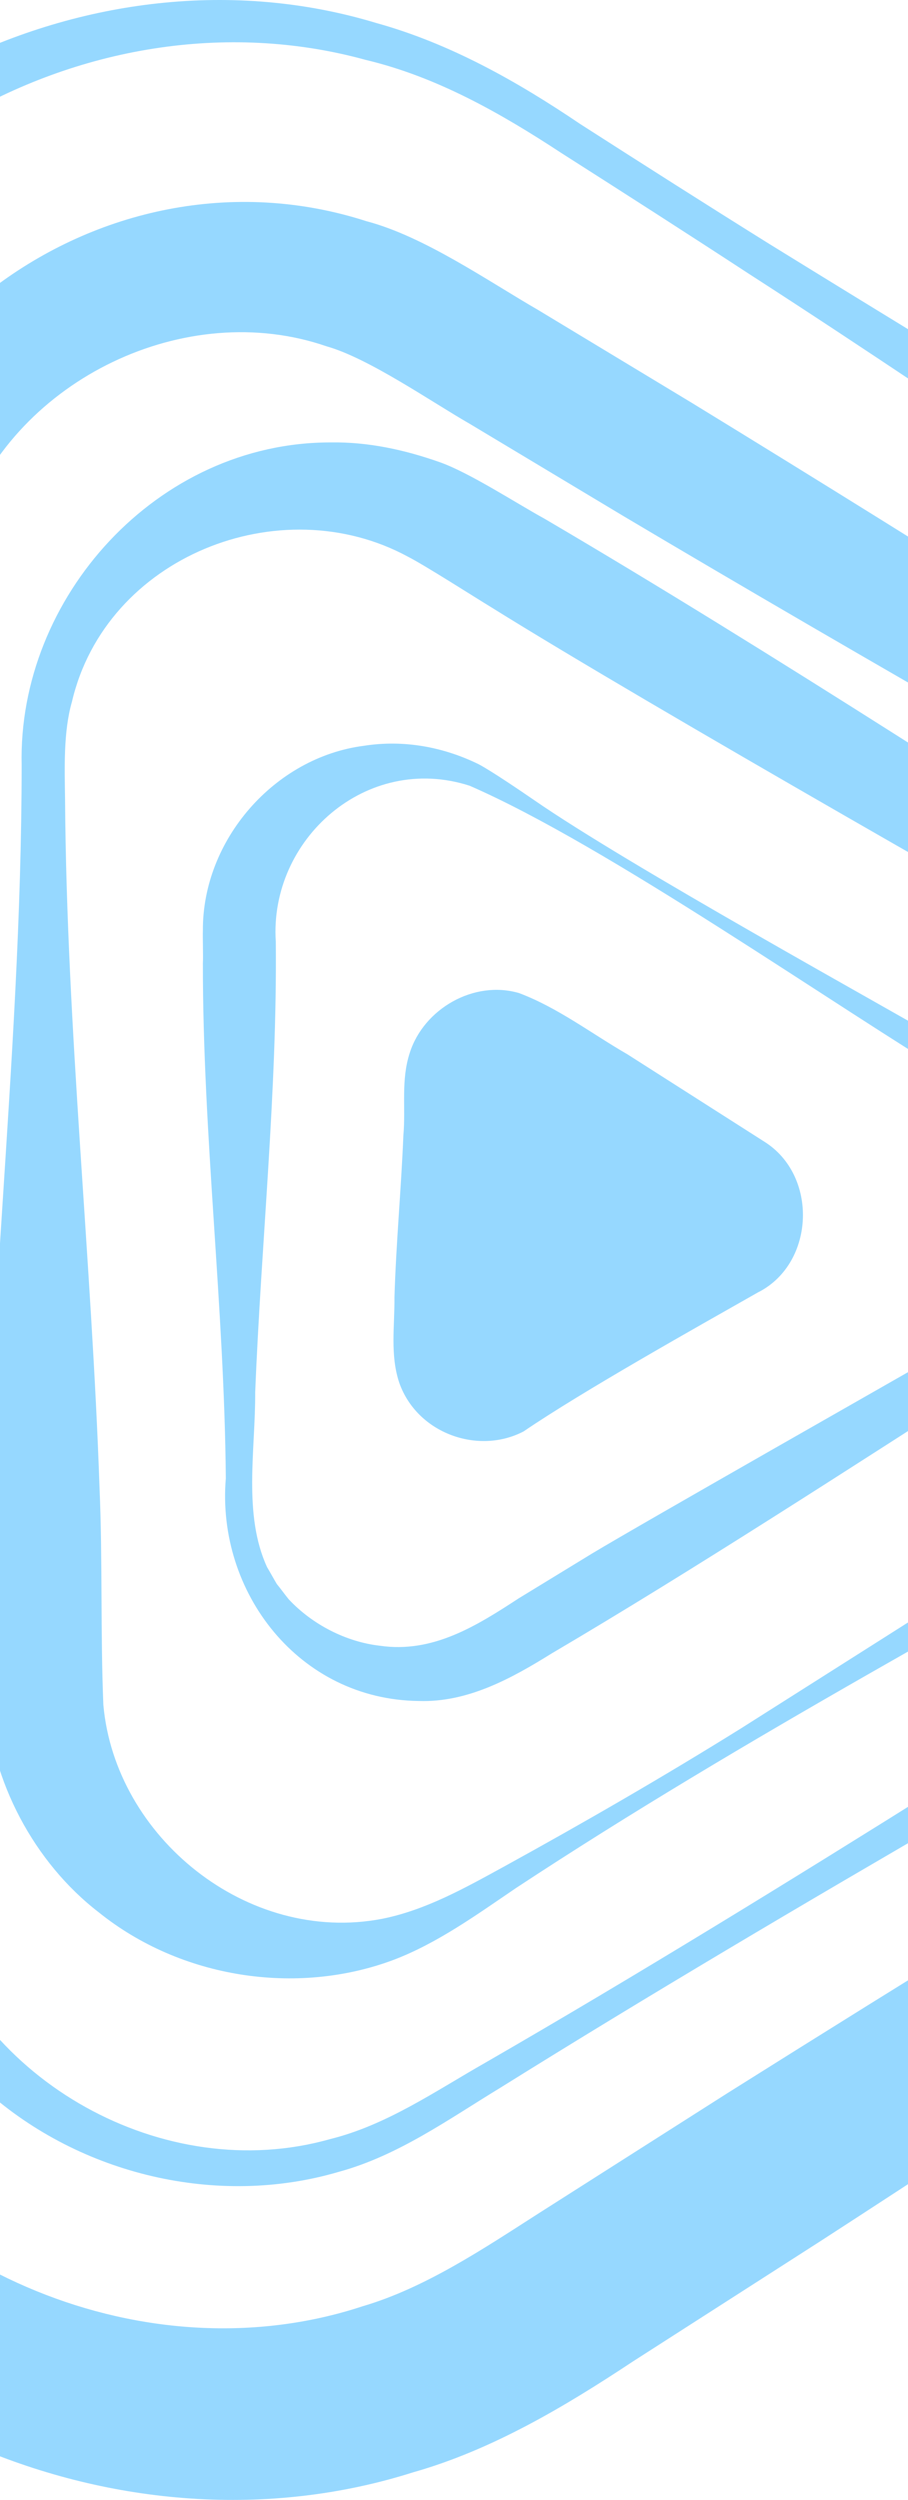
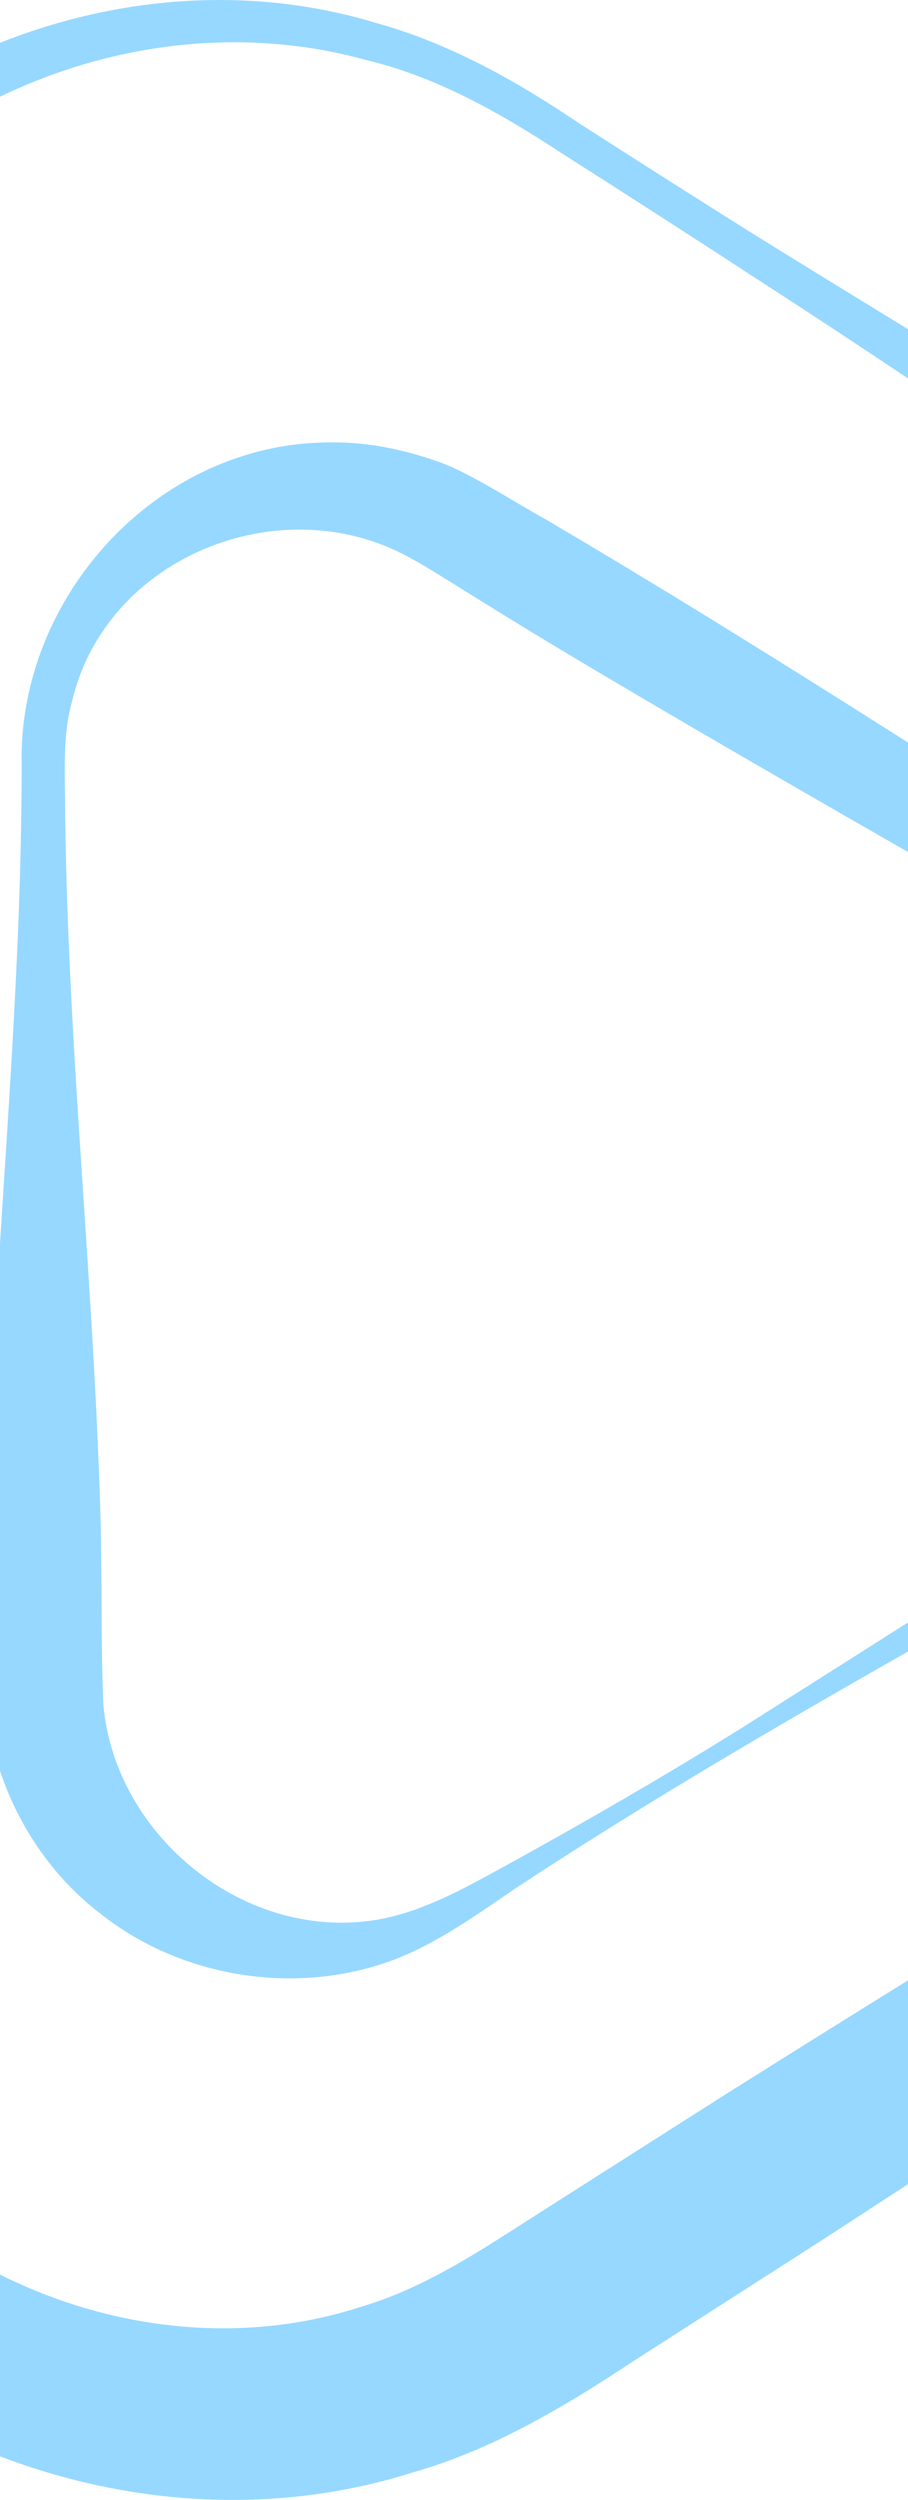
<svg xmlns="http://www.w3.org/2000/svg" width="375" height="1032" viewBox="0 0 375 1032" fill="none">
  <g style="mix-blend-mode:overlay" opacity="0.5">
    <g style="mix-blend-mode:luminosity">
      <path d="M616.487 318.671C525.35 258.738 399.931 171.403 309.578 113.22C283.807 96.381 257.914 79.783 231.961 63.246C206.853 46.769 180.478 31.74 151.084 24.739C34.9 -7.25 -94.624 69.523 -119.973 187.458C-127.155 215.704 -125.284 246.667 -124.5 275.577L-122.025 367.861L-112.368 737.117L-111.825 760.173C-111.221 793.852 -102.651 826.927 -86.536 856.38C-42.537 937.981 61.336 981.135 149.696 952.044C175.649 944.439 199.852 928.143 222.485 913.658L300.344 864.106C378.505 814.976 457.088 766.511 536.275 719.011C548.587 711.406 583.533 690.825 595.665 683.401C626.386 666.26 653.606 645.196 673.523 616.164C741.544 520.742 714.626 382.769 616.427 318.671H616.487ZM633.085 292.718C752.529 363.817 789.708 526.476 716.557 644.23C695.07 680.564 662.478 710.44 627.291 732.953C615.461 740.859 582.326 763.613 570.013 771.882C493.603 823.728 416.65 874.728 339.153 924.944L261.415 974.798C233.349 993.388 203.292 1011.31 170.7 1020.55C50.834 1058.63 -87.924 998.337 -143.27 886.256C-162.886 847.387 -172 803.569 -170.913 760.234L-170.37 737.178L-160.713 367.921L-158.239 275.638C-157.756 262.42 -157.575 241.838 -156.488 228.621C-154.557 204.116 -148.944 180.034 -140.253 157.099C-97.098 42.363 37.495 -26.201 155.309 9.469C185.849 17.919 213.613 33.611 239.687 51.235C265.579 67.833 291.532 84.37 317.666 100.666C408.622 156.797 540.318 236.648 633.145 292.658L633.085 292.718Z" fill="#2EB1FF" />
-       <path d="M589.629 637.892C465.115 709.052 327.866 786.186 206.853 861.691C185.487 874.668 164.544 889.817 139.979 896.517C89.884 911.304 33.27 897.784 -5.72 863.08C-40.726 832.902 -59.617 786.247 -58.712 740.195C-58.592 729.211 -61.006 660.586 -61.066 647.851C-62.756 579.227 -69.214 324.043 -70.361 259.945C-75.733 144.243 41.116 55.762 151.326 91.311C175.166 97.588 201.421 115.936 222.425 128.068L285.677 166.273C388.524 229.224 497.647 298.211 598.622 364.059C696.157 429.665 692.233 579.649 589.629 637.832V637.892ZM577.558 617.854C658.736 567.94 660.124 445.358 577.437 396.651C477.669 340.882 355.026 270.99 257.491 213.049L194.118 175.025C178.305 165.971 152.291 147.864 134.909 142.976C76.726 122.877 7.196 156.556 -14.23 214.135C-22.559 233.871 -22.8 257.048 -23.042 278.354C-25.215 387.839 -31.552 631.072 -34.268 740.195C-35.053 757.276 -34.027 775.021 -28.836 791.437C-9.281 859.217 68.035 902.311 136.176 883.057C159.715 877.263 179.693 863.261 200.636 851.37C323.943 780.211 456.424 694.144 577.558 617.854Z" fill="#2EB1FF" />
      <path d="M507.485 606.749C408.924 663.544 308.19 716.778 213.13 779.366C197.196 790.17 180.598 802.241 162.311 809.122C122.476 823.969 74.614 816.666 40.754 789.385C14.137 768.864 -3.728 735.307 -5.72 701.326C-6.021 696.498 -6.625 690.1 -6.384 685.513C-7.591 562.086 8.886 439.262 8.947 315.895C7.257 246.727 64.897 182.448 136.72 182.63C152.111 182.388 167.26 185.708 181.745 190.838C193.997 195.184 213.432 207.858 224.9 214.135C318.873 269.3 422.564 337.08 514.426 395.746C590.474 445.78 586.973 562.327 507.485 606.749ZM498.19 591.358C559.632 552.851 560.779 458.576 497.768 421.457C427.876 382.045 268.778 291.753 202.93 250.711C196.17 246.607 175.227 233.208 168.407 229.767C115.716 201.219 43.712 229.767 29.709 289.701C26.148 302.073 26.691 317.102 26.872 330.078C27.536 425.018 37.857 519.656 41.116 614.414C42.384 644.049 41.478 674.106 42.686 703.741C47.514 758.363 102.196 802.724 157.724 792.101C175.71 788.54 192.006 779.366 208 770.615C241.256 752.327 274.089 733.375 306.259 713.337C370.296 672.718 434.394 632.219 498.251 591.238L498.19 591.358Z" fill="#2EB1FF" />
-       <path d="M398.241 447.41C343.921 414.818 250.973 349.151 193.937 324.345C151.326 310.644 111.129 346.556 113.905 388.744C114.509 450.85 107.87 512.835 105.395 574.821C105.516 598.541 100.325 625.157 110.284 646.885C111.31 648.575 113.302 652.197 114.328 653.887C115.595 655.396 118.009 658.715 119.277 660.224C129.054 670.666 142.997 677.788 156.878 679.357C178.727 682.556 196.834 671.148 214.216 659.802L244.455 641.333C264.251 629.382 375.547 566.19 397.939 553.334C436.808 531.003 436.748 471.13 398.241 447.47V447.41ZM404.035 437.813C453.406 464.973 455.76 538.607 408.381 569.328C351.163 605.964 286.462 648.032 227.917 682.495C211.319 692.816 193.213 702.835 172.993 702.171C123.441 701.628 89.34 657.206 93.263 610.25C92.66 539.271 83.727 468.595 83.788 397.556C83.969 395.142 83.667 386.692 83.788 384.217C83.546 346.737 113.362 312.636 150.239 307.867C166.777 305.272 183.133 308.35 197.679 315.472C203.051 318.309 215.363 326.698 220.554 330.259C259.845 357.42 361.364 413.249 404.035 437.874V437.813Z" fill="#2EB1FF" />
-       <path d="M312.174 531.002L219.83 586.59C197.8 599.868 169.734 583.995 169.734 558.283V447.048C169.734 421.336 197.8 405.523 219.83 418.741L312.174 474.328C333.479 487.184 333.479 518.086 312.174 530.942V531.002Z" fill="#2EB1FF" />
-       <path d="M313.501 533.236C287.247 548.144 240.712 574.217 216.268 590.875C197.498 600.713 172.269 591.72 164.906 570.837C161.043 559.309 163.035 547.299 162.914 535.469C163.578 513.198 165.69 490.926 166.596 468.655C167.622 457.127 165.509 445.961 169.251 434.554C175.045 416.447 195.687 404.497 214.337 409.929C230.392 415.965 244.273 426.647 259.121 435.218L315.614 471.25C337.945 485.193 336.557 521.165 313.562 533.236H313.501ZM310.785 528.709C328.892 517.845 328.892 489.055 310.665 478.795L252.784 445.78C238.54 438.115 225.261 428.337 210.836 421.155C197.256 415.783 180.115 422.242 174.442 436.485C170.76 446.263 172.933 458.153 172.873 468.655C173.778 490.926 175.89 513.198 176.554 535.469C177.339 545.246 175.77 557.74 178.003 566.552C181.141 579.891 196.411 590.513 210.836 587.677C226.167 583.089 240.471 572.527 254.473 564.5L310.906 528.709H310.785Z" fill="#2EB1FF" />
    </g>
  </g>
</svg>